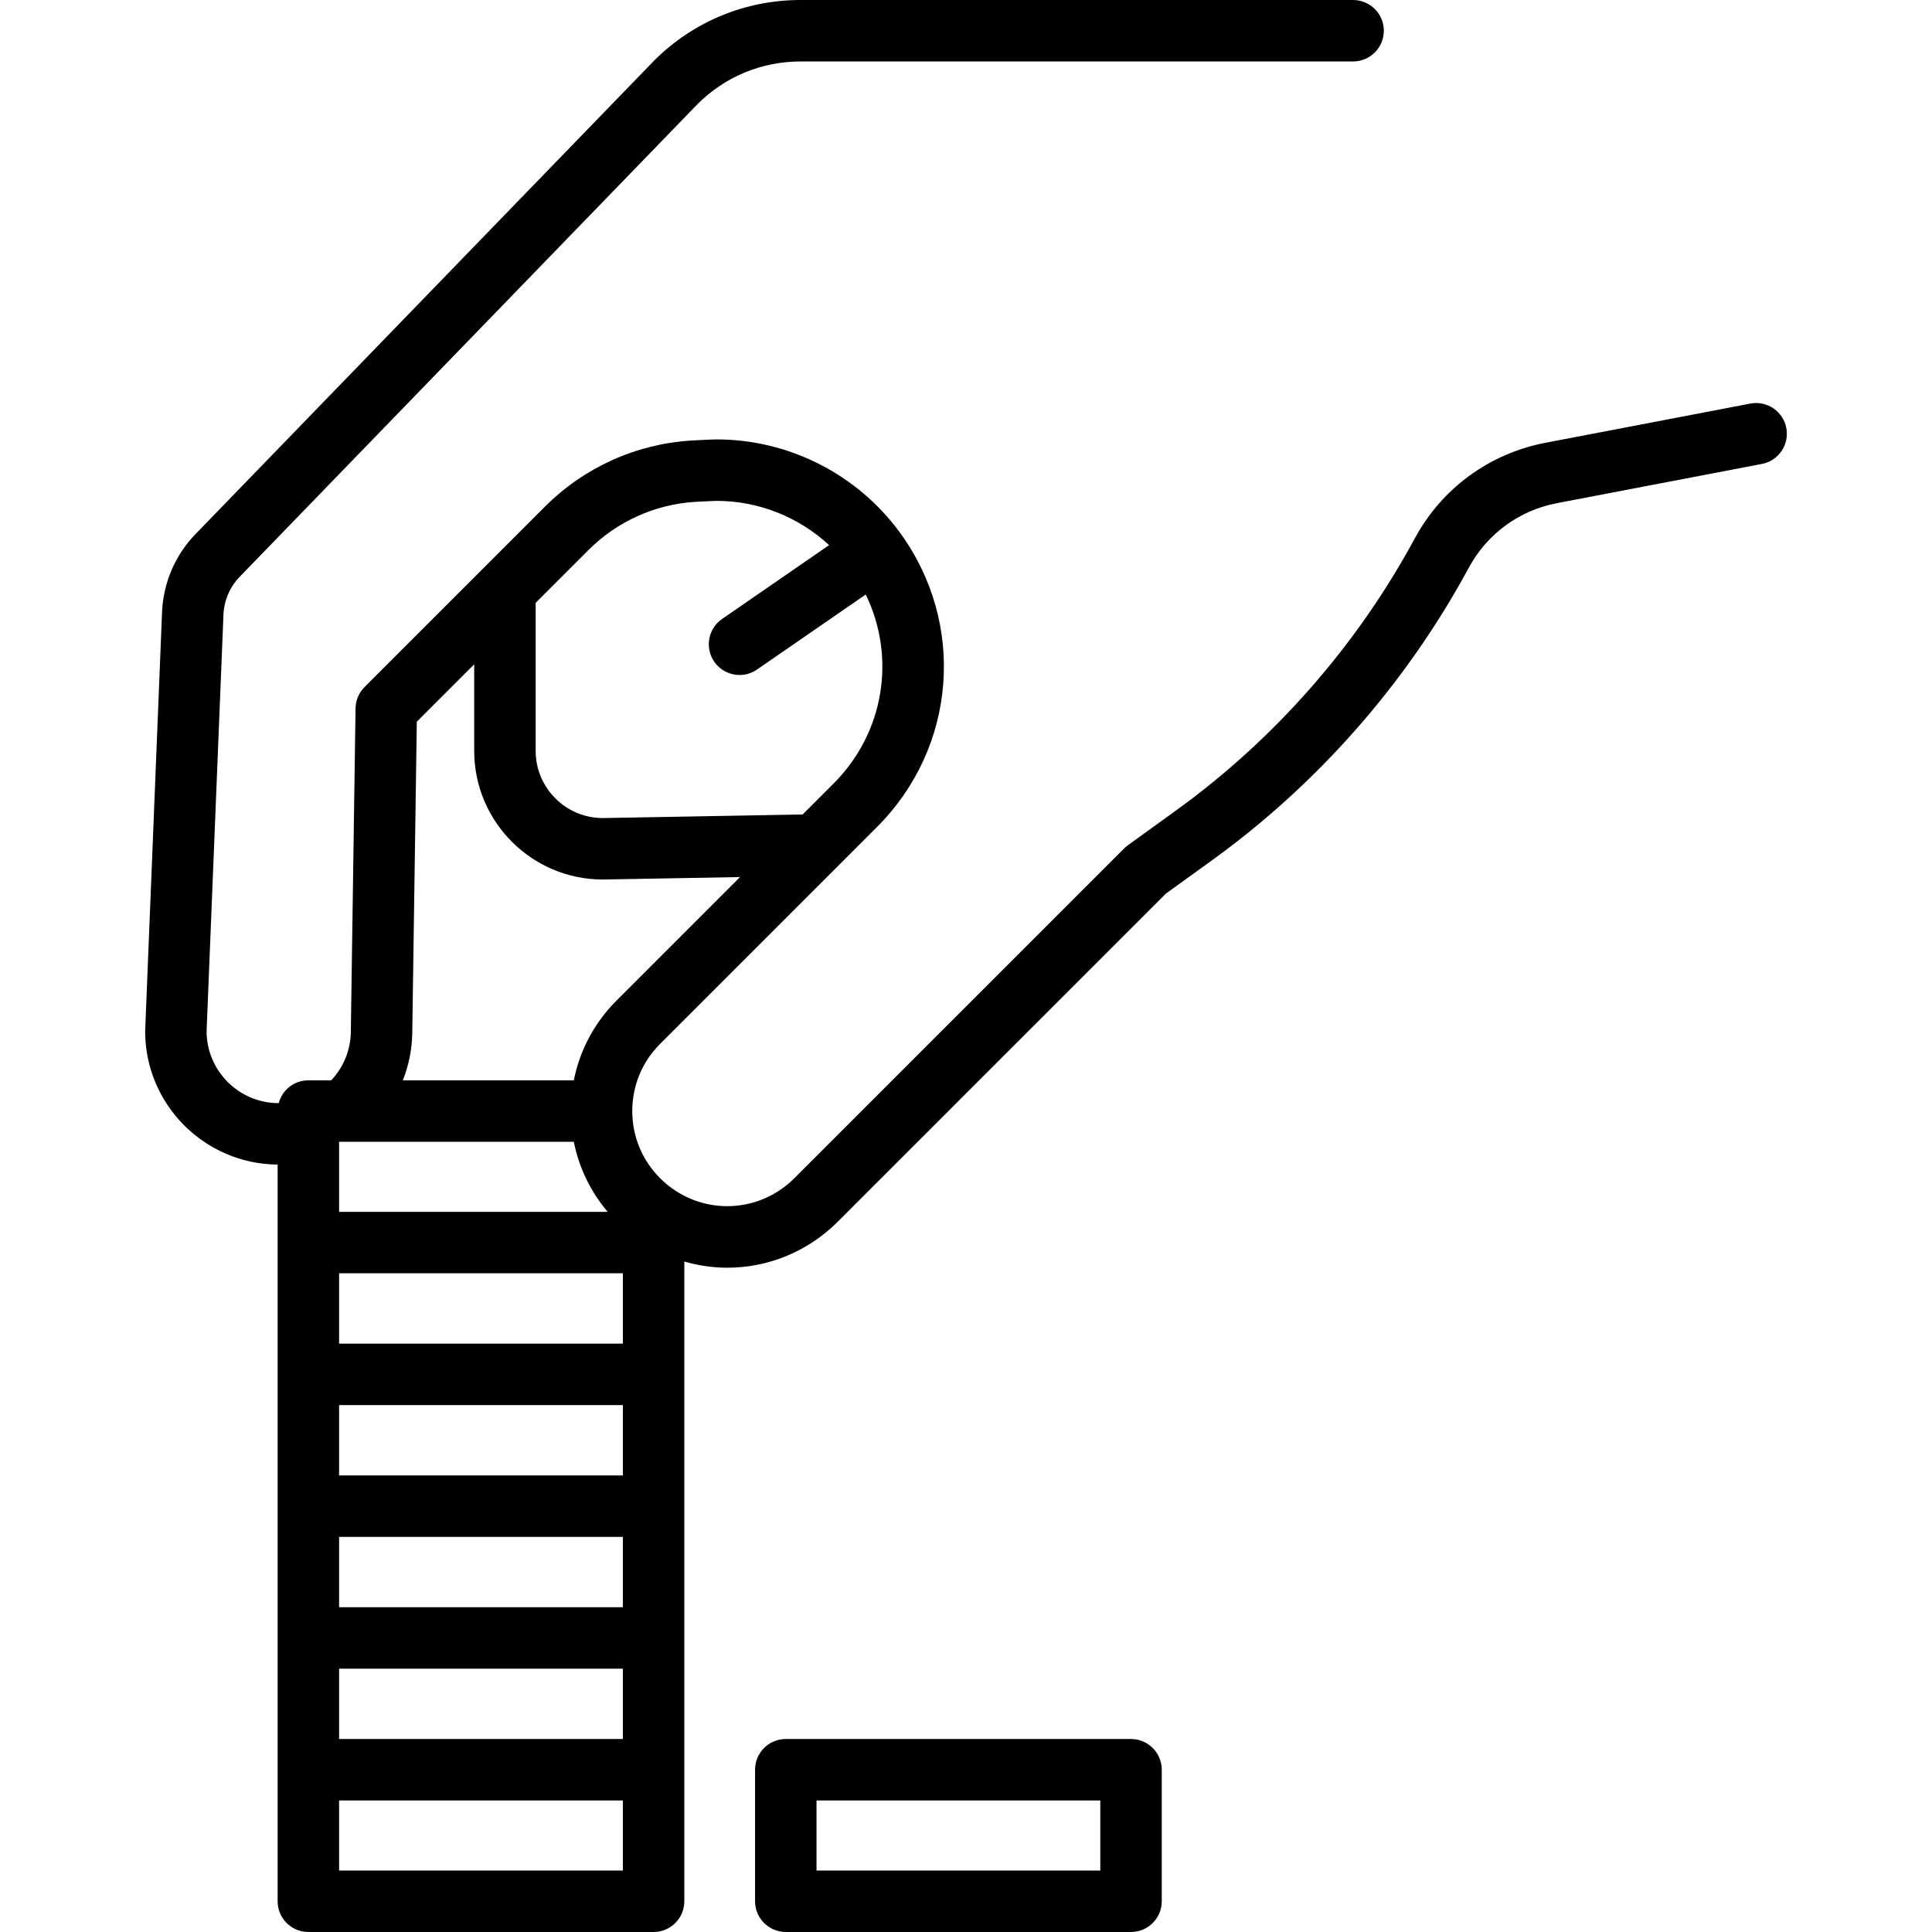
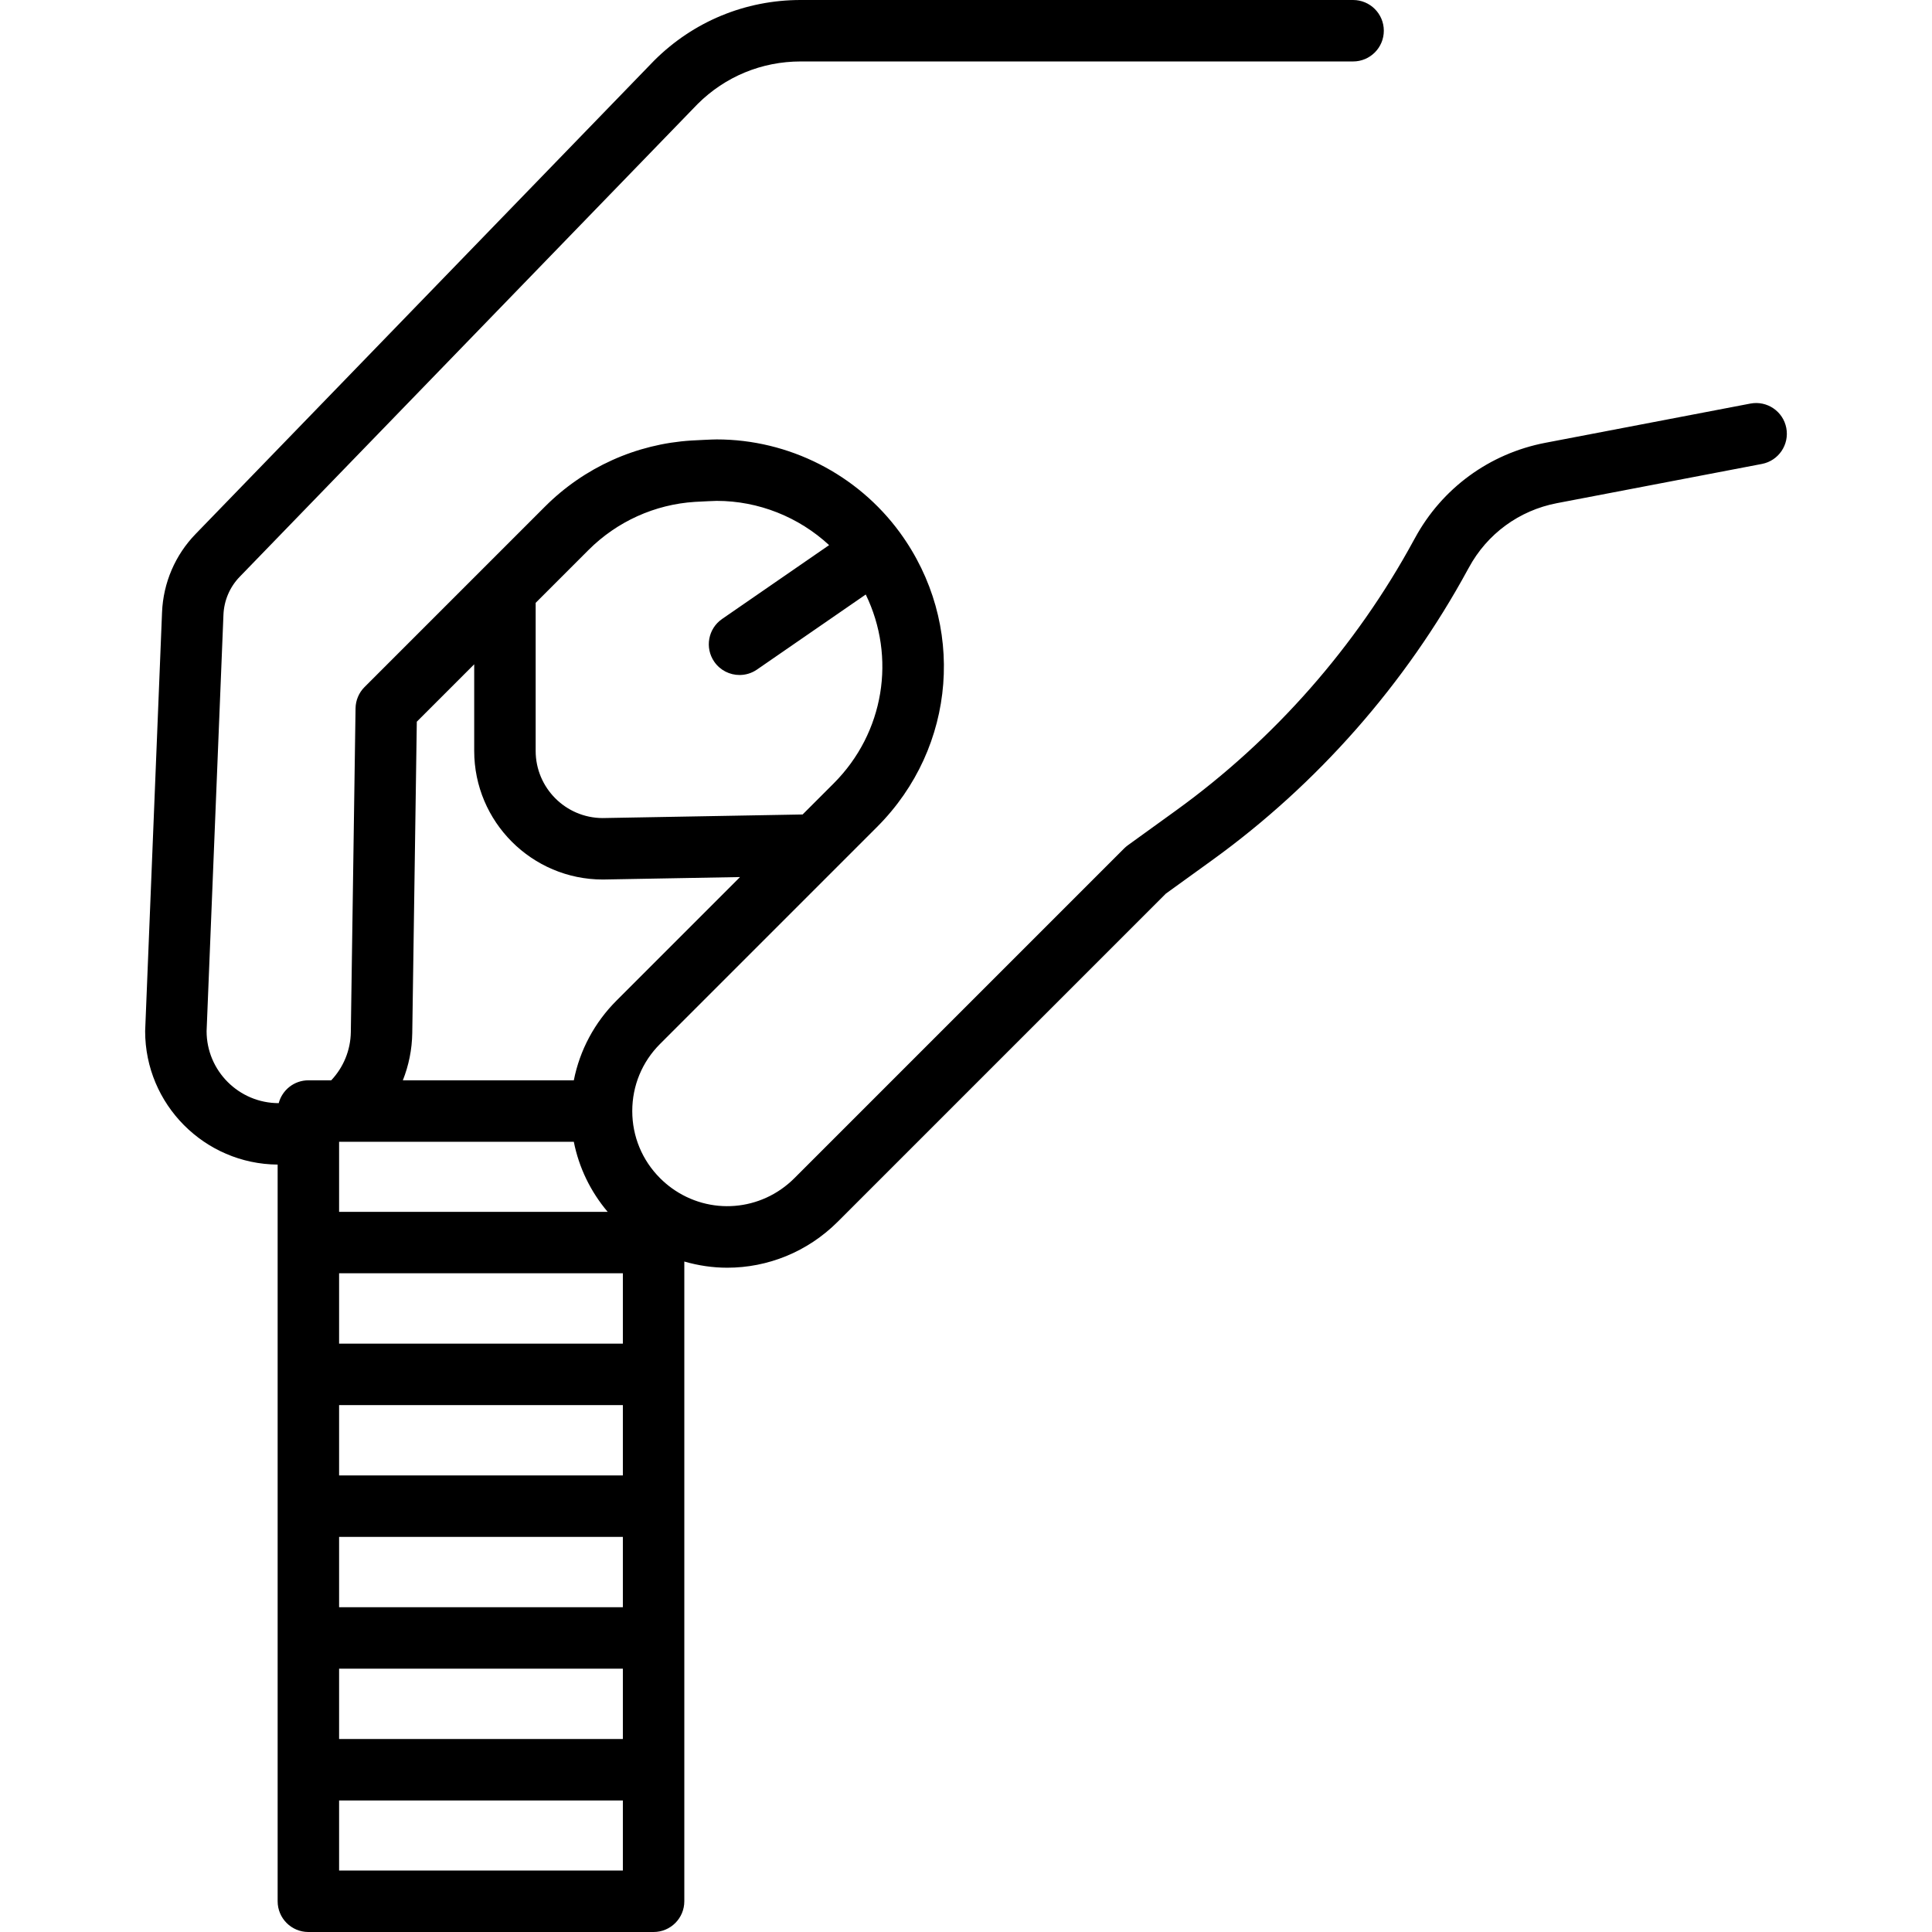
<svg xmlns="http://www.w3.org/2000/svg" fill="#000000" height="800px" width="800px" version="1.1" id="Capa_1" viewBox="0 0 408.71 408.71" xml:space="preserve">
  <g>
    <path d="M377.888,90.539c-0.675-3.525-4.067-5.836-7.605-5.163l-43.385,8.301c-11.8,2.267-21.844,9.61-27.563,20.15l-0.193,0.344   c-0.018,0.03-0.034,0.06-0.05,0.09c-12.18,22.447-29.573,42.223-50.303,57.19l-10.19,7.36c-0.281,0.203-0.545,0.428-0.791,0.673   l-69.759,69.76c-7.024,7.022-17.944,7.898-25.966,2.086c-0.861-0.626-1.685-1.329-2.442-2.086   c-3.796-3.797-5.887-8.841-5.887-14.205c0-5.37,2.089-10.413,5.886-14.204l45.912-45.912c16.833-16.844,18.861-43.027,4.822-62.257   c-9.008-12.34-23.498-19.708-38.76-19.708c-0.943,0-4.021,0.161-5.354,0.233c-11.686,0.729-22.682,5.69-30.962,13.971l-38.18,38.18   c-1.196,1.196-1.879,2.811-1.903,4.501l-1,68.499c-0.057,3.838-1.554,7.448-4.146,10.196h-4.834c-3.011,0-5.537,2.051-6.275,4.83   c-0.002,0-0.003,0-0.005,0c-8.409,0-15.25-6.832-15.25-15.23c0-0.226,3.564-88.083,3.564-88.083   c0.125-3.033,1.349-5.89,3.455-8.055l96.86-100C153.408,16.197,161.148,13,169.385,13h116.859c3.59,0,6.5-2.91,6.5-6.5   s-2.91-6.5-6.5-6.5H169.385c-11.726,0-22.744,4.562-31.027,12.844c-0.024,0.024-0.048,0.049-0.072,0.074l-96.889,100.03   c-4.333,4.453-6.86,10.339-7.117,16.579c0,0-3.575,88.24-3.575,88.614c0,15.492,12.554,28.105,28.03,28.225V402.21   c0,3.59,2.91,6.5,6.5,6.5h73.03c3.59,0,6.5-2.91,6.5-6.5V266.874c2.979,0.859,6.035,1.308,9.089,1.308   c8.499,0,16.942-3.3,23.388-9.745l69.391-69.392l9.768-7.054c22.286-16.09,40.99-37.352,54.093-61.483l0.195-0.347   c0.019-0.033,0.037-0.065,0.055-0.098c3.852-7.123,10.634-12.087,18.604-13.618l43.38-8.3   C376.252,97.47,378.563,94.064,377.888,90.539z M121.389,241.54c1.081,5.453,3.528,10.525,7.16,14.82H71.735v-14.82H121.389z    M71.735,353.002h60.03v14.88h-60.03V353.002z M71.735,340.002v-14.881h60.03v14.881H71.735z M71.735,312.122v-14.881h60.03v14.881   H71.735z M71.735,284.241V269.36h60.03v14.881H71.735z M124.492,116.356c6.038-6.039,14.057-9.657,22.523-10.186   c1.847-0.1,4.131-0.208,4.6-0.211c8.865,0,17.367,3.42,23.782,9.359l-22.642,15.625c-2.955,2.039-3.697,6.087-1.658,9.042   c1.261,1.828,3.291,2.809,5.355,2.809c1.272,0,2.56-0.373,3.686-1.151l23.009-15.878c6.432,13.225,3.964,29.209-6.788,39.968   l-6.567,6.567l-42.318,0.759c-7.811-0.029-14.156-6.392-14.156-14.208v-31.321L124.492,116.356z M87.213,218.535l0.962-65.863   l12.142-12.141v18.321c0,15.003,12.206,27.208,27.209,27.208c0.039,0,0.078,0,0.116-0.001l28.91-0.519l-26.099,26.1   c-4.693,4.685-7.804,10.534-9.064,16.9H85.22C86.468,225.395,87.162,222.015,87.213,218.535z M71.735,395.71v-14.827h60.03v14.827   H71.735z" />
-     <path d="M239.267,367.883h-73.035c-3.59,0-6.5,2.91-6.5,6.5v27.824c0,3.59,2.91,6.5,6.5,6.5h73.035c3.59,0,6.5-2.91,6.5-6.5   v-27.824C245.767,370.793,242.857,367.883,239.267,367.883z M232.767,395.707h-60.035v-14.824h60.035V395.707z" />
  </g>
</svg>